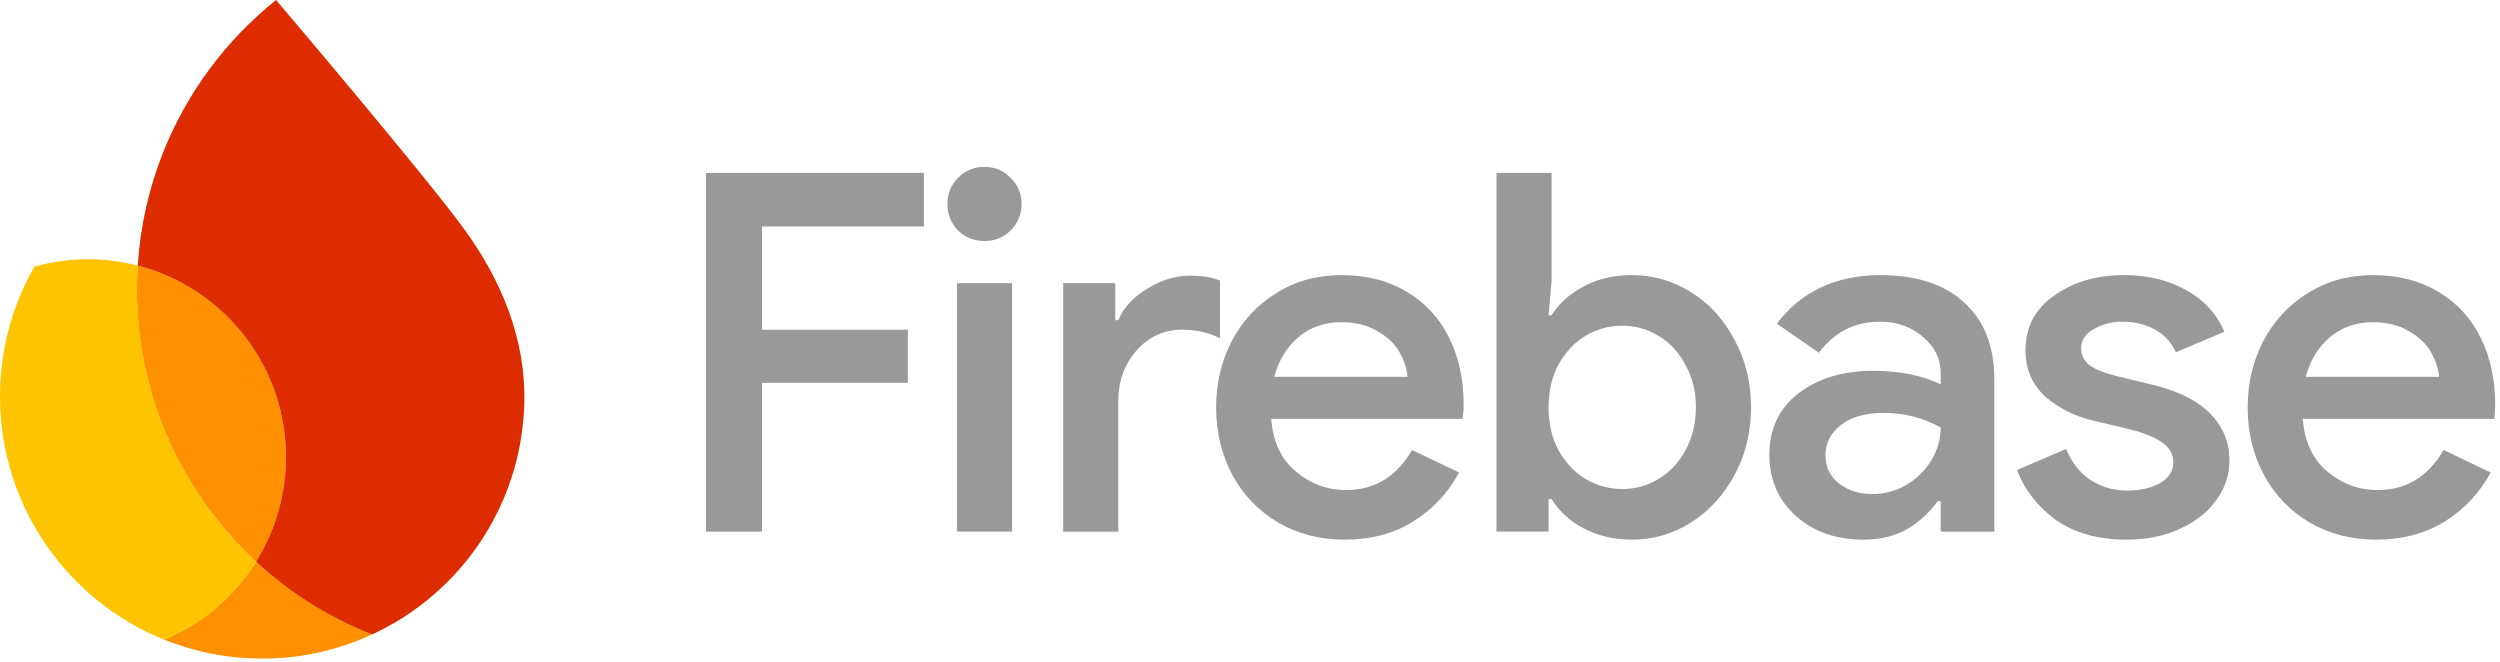
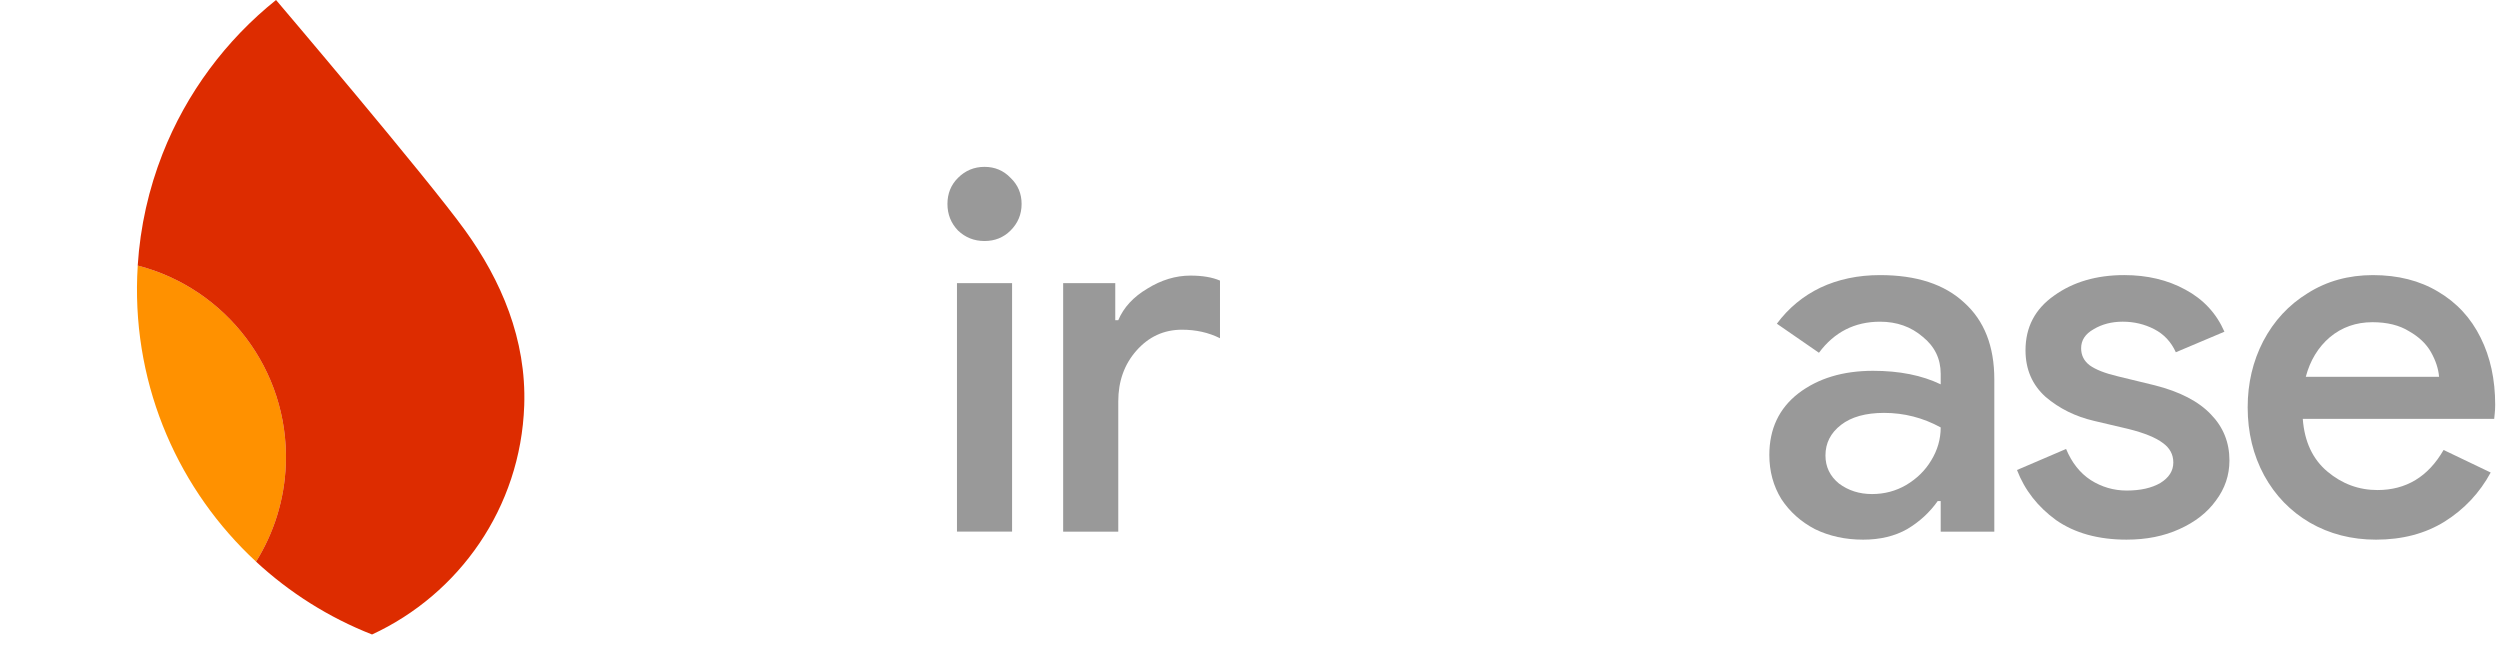
<svg xmlns="http://www.w3.org/2000/svg" fill="none" height="72" viewBox="0 0 272 72" width="272">
  <g fill="#999">
    <path d="m258.503 58.714c-2.653 0-5.052-.618-7.196-1.854-2.108-1.236-3.762-2.944-4.961-5.124-1.2-2.217-1.799-4.688-1.799-7.414 0-2.617.563-5.015 1.69-7.196 1.163-2.217 2.78-3.961 4.852-5.233 2.071-1.308 4.434-1.962 7.086-1.962 2.726 0 5.089.6 7.088 1.799 2.035 1.199 3.579 2.871 4.633 5.015 1.054 2.108 1.581 4.543 1.581 7.305 0 .327-.018.654-.054.981-.037.327-.055.509-.055.545h-20.825c.182 2.471 1.073 4.38 2.672 5.724 1.599 1.345 3.416 2.017 5.451 2.017 3.126 0 5.524-1.454 7.196-4.361l5.125 2.454c-1.2 2.217-2.872 3.997-5.016 5.342-2.108 1.308-4.597 1.963-7.468 1.963zm6.869-17.717c-.073-.873-.364-1.763-.873-2.671-.509-.909-1.308-1.672-2.398-2.29-1.054-.654-2.381-.981-3.98-.981-1.781 0-3.325.545-4.634 1.635-1.272 1.09-2.144 2.526-2.617 4.307z" />
    <path d="m231.388 58.714c-3.089 0-5.651-.709-7.687-2.126-1.999-1.454-3.416-3.271-4.252-5.452l5.342-2.29c.618 1.49 1.509 2.617 2.672 3.38 1.199.763 2.507 1.145 3.925 1.145 1.49 0 2.708-.273 3.652-.818.945-.581 1.418-1.327 1.418-2.235 0-.873-.382-1.581-1.145-2.126-.763-.581-2.017-1.09-3.762-1.526l-3.707-.872c-2.035-.473-3.797-1.345-5.287-2.617-1.454-1.308-2.181-2.998-2.181-5.07 0-2.508 1.036-4.488 3.107-5.942 2.072-1.49 4.616-2.235 7.632-2.235 2.508 0 4.725.527 6.651 1.581 1.963 1.054 3.38 2.58 4.252 4.579l-5.288 2.235c-.509-1.127-1.29-1.963-2.344-2.508-1.054-.545-2.199-.818-3.434-.818-1.2 0-2.254.273-3.162.818-.909.509-1.363 1.199-1.363 2.072 0 .763.309 1.381.927 1.853.654.472 1.671.872 3.053 1.199l4.034.981c2.725.69 4.761 1.744 6.105 3.162 1.345 1.381 2.017 3.053 2.017 5.016 0 1.599-.49 3.053-1.472 4.361-.944 1.308-2.271 2.344-3.979 3.107-1.672.763-3.58 1.145-5.724 1.145z" />
    <path d="m202.698 58.714c-1.926 0-3.671-.382-5.233-1.145-1.527-.799-2.744-1.89-3.653-3.271-.872-1.417-1.308-3.016-1.308-4.797 0-2.835 1.054-5.07 3.162-6.705 2.144-1.636 4.851-2.453 8.122-2.453 2.871 0 5.325.491 7.36 1.472v-1.145c0-1.636-.654-2.98-1.963-4.034-1.272-1.09-2.816-1.636-4.633-1.636-2.762 0-4.979 1.127-6.651 3.38l-4.579-3.162c1.272-1.708 2.853-3.017 4.742-3.925 1.926-.908 4.089-1.363 6.488-1.363 3.961 0 7.014.999 9.158 2.998 2.181 1.962 3.271 4.743 3.271 8.341v16.572h-5.833v-3.325h-.327c-.872 1.236-1.981 2.253-3.326 3.053-1.344.763-2.943 1.145-4.797 1.145zm.981-4.961c1.345 0 2.581-.327 3.707-.981 1.163-.691 2.072-1.581 2.726-2.671.691-1.127 1.036-2.326 1.036-3.598-1.926-1.054-3.98-1.581-6.16-1.581-1.999 0-3.562.436-4.688 1.308-1.127.872-1.69 1.981-1.69 3.325 0 1.236.49 2.253 1.471 3.053 1.018.763 2.217 1.145 3.598 1.145z" />
-     <path d="m177.536 58.714c-1.963 0-3.726-.418-5.288-1.254-1.527-.836-2.672-1.89-3.435-3.162h-.327v3.543h-5.67v-39.033h5.997v11.721l-.327 3.762h.327c.763-1.236 1.908-2.272 3.435-3.107 1.562-.836 3.325-1.254 5.288-1.254 2.326 0 4.47.618 6.432 1.853 1.999 1.236 3.58 2.962 4.743 5.179 1.199 2.181 1.799 4.634 1.799 7.36 0 2.725-.6 5.179-1.799 7.359-1.163 2.181-2.744 3.907-4.743 5.179-1.962 1.236-4.106 1.853-6.432 1.853zm-1.036-5.506c1.417 0 2.726-.363 3.925-1.09 1.235-.727 2.217-1.763 2.944-3.107.763-1.381 1.145-2.944 1.145-4.688 0-1.745-.382-3.289-1.145-4.634-.727-1.381-1.709-2.435-2.944-3.162-1.199-.727-2.508-1.09-3.925-1.09-1.418 0-2.744.363-3.98 1.09-1.199.727-2.18 1.762-2.944 3.107-.726 1.345-1.09 2.908-1.09 4.688 0 1.781.364 3.344 1.09 4.688.764 1.345 1.745 2.381 2.944 3.107 1.236.727 2.562 1.09 3.98 1.09z" />
-     <path d="m146.272 58.714c-2.653 0-5.052-.618-7.196-1.854-2.108-1.236-3.762-2.944-4.961-5.124-1.199-2.217-1.799-4.688-1.799-7.414 0-2.617.564-5.015 1.69-7.196 1.163-2.217 2.781-3.961 4.852-5.233 2.072-1.308 4.434-1.962 7.087-1.962 2.726 0 5.088.6 7.087 1.799 2.035 1.199 3.58 2.871 4.634 5.015 1.054 2.108 1.581 4.543 1.581 7.305 0 .327-.018.654-.055.981-.036.327-.054.509-.054.545h-20.825c.181 2.471 1.072 4.38 2.671 5.724 1.599 1.345 3.416 2.017 5.452 2.017 3.125 0 5.524-1.454 7.195-4.361l5.125 2.454c-1.199 2.217-2.871 3.997-5.015 5.342-2.108 1.308-4.598 1.963-7.469 1.963zm6.869-17.717c-.073-.873-.363-1.763-.872-2.671-.509-.909-1.309-1.672-2.399-2.29-1.054-.654-2.38-.981-3.98-.981-1.78 0-3.325.545-4.633 1.635-1.272 1.09-2.145 2.526-2.617 4.307z" />
    <path d="m115.672 30.802h5.669v4.034h.327c.582-1.381 1.636-2.526 3.162-3.434 1.527-.945 3.089-1.417 4.689-1.417 1.308 0 2.38.182 3.216.545v6.269c-1.236-.618-2.617-.927-4.143-.927-1.963 0-3.616.763-4.961 2.29-1.308 1.49-1.963 3.325-1.963 5.506v14.174h-5.996z" />
    <path d="m107.116 26.223c-1.126 0-2.09-.382-2.889-1.145-.764-.8-1.145-1.763-1.145-2.889 0-1.127.381-2.072 1.145-2.835.799-.799 1.763-1.199 2.889-1.199 1.127 0 2.071.4 2.835 1.199.799.763 1.199 1.708 1.199 2.835 0 1.127-.4 2.09-1.199 2.889-.764.763-1.708 1.145-2.835 1.145zm-2.998 4.579h5.996v27.039h-5.996z" />
-     <path d="m76.805 18.81h23.714v5.833h-17.609v11.23h15.864v5.779h-15.864v16.191h-6.105z" />
  </g>
-   <path d="m17.867 69.596c2.998 1.207 6.251 1.923 9.666 2.042 4.622.161 9.018-.794 12.947-2.61-4.712-1.851-8.98-4.559-12.622-7.925-2.361 3.78-5.853 6.766-9.992 8.492z" fill="#ff9100" />
-   <path d="m27.86 61.106c-8.314-7.689-13.358-18.819-12.931-31.026.014-.396.035-.792.059-1.188-1.489-.385-3.044-.62-4.643-.676-2.29-.08-4.507.204-6.601.794-2.219 3.888-3.559 8.348-3.726 13.126-.431 12.331 7.032 23.105 17.85 27.463 4.139-1.727 7.631-4.709 9.992-8.492z" fill="#ffc400" />
  <path d="m27.859 61.105c1.933-3.093 3.105-6.72 3.241-10.627.359-10.278-6.551-19.12-16.114-21.587-.024.396-.045.792-.059 1.189-.426 12.207 4.617 23.336 12.931 31.026z" fill="#ff9100" />
  <path d="m30.033 0c-5.447 4.363-9.747 10.117-12.35 16.744-1.49 3.796-2.426 7.874-2.699 12.149 9.563 2.467 16.473 11.309 16.114 21.587-.137 3.907-1.312 7.53-3.241 10.627 3.642 3.37 7.91 6.074 12.622 7.925 9.458-4.372 16.169-13.78 16.557-24.907.252-7.21-2.518-13.635-6.433-19.059-4.133-5.736-20.57-25.066-20.57-25.066z" fill="#dd2c00" />
</svg>